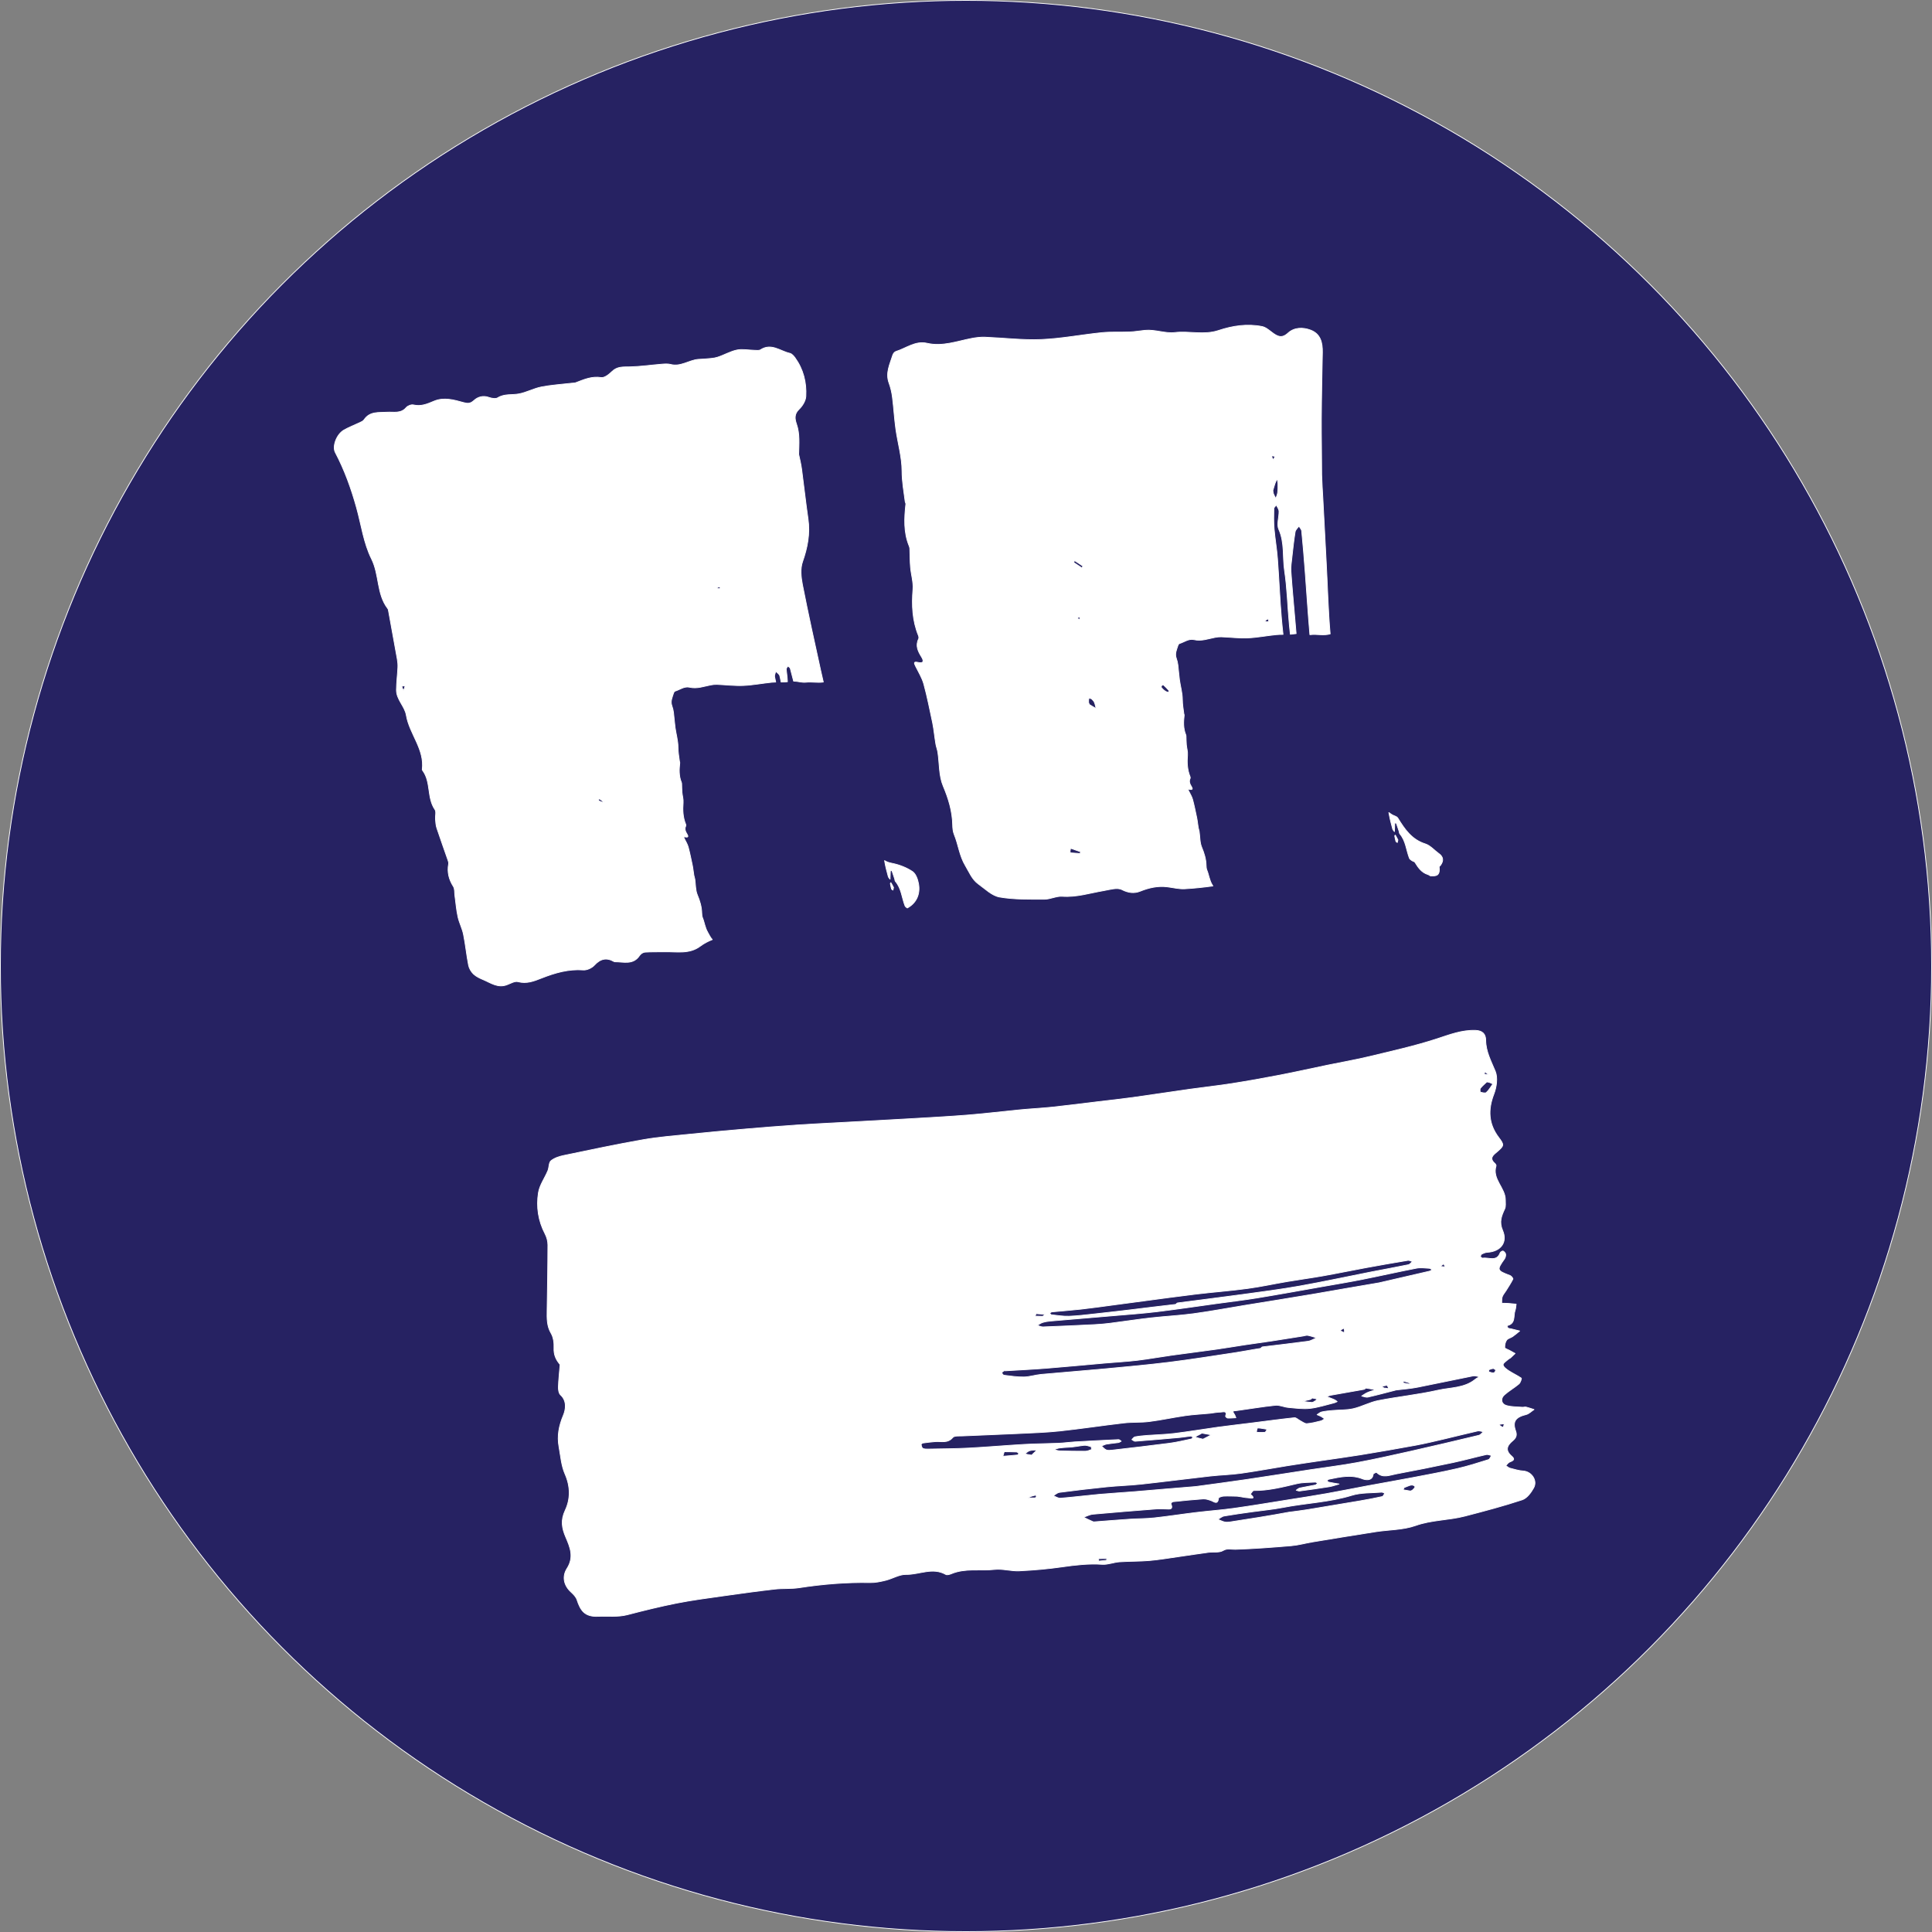
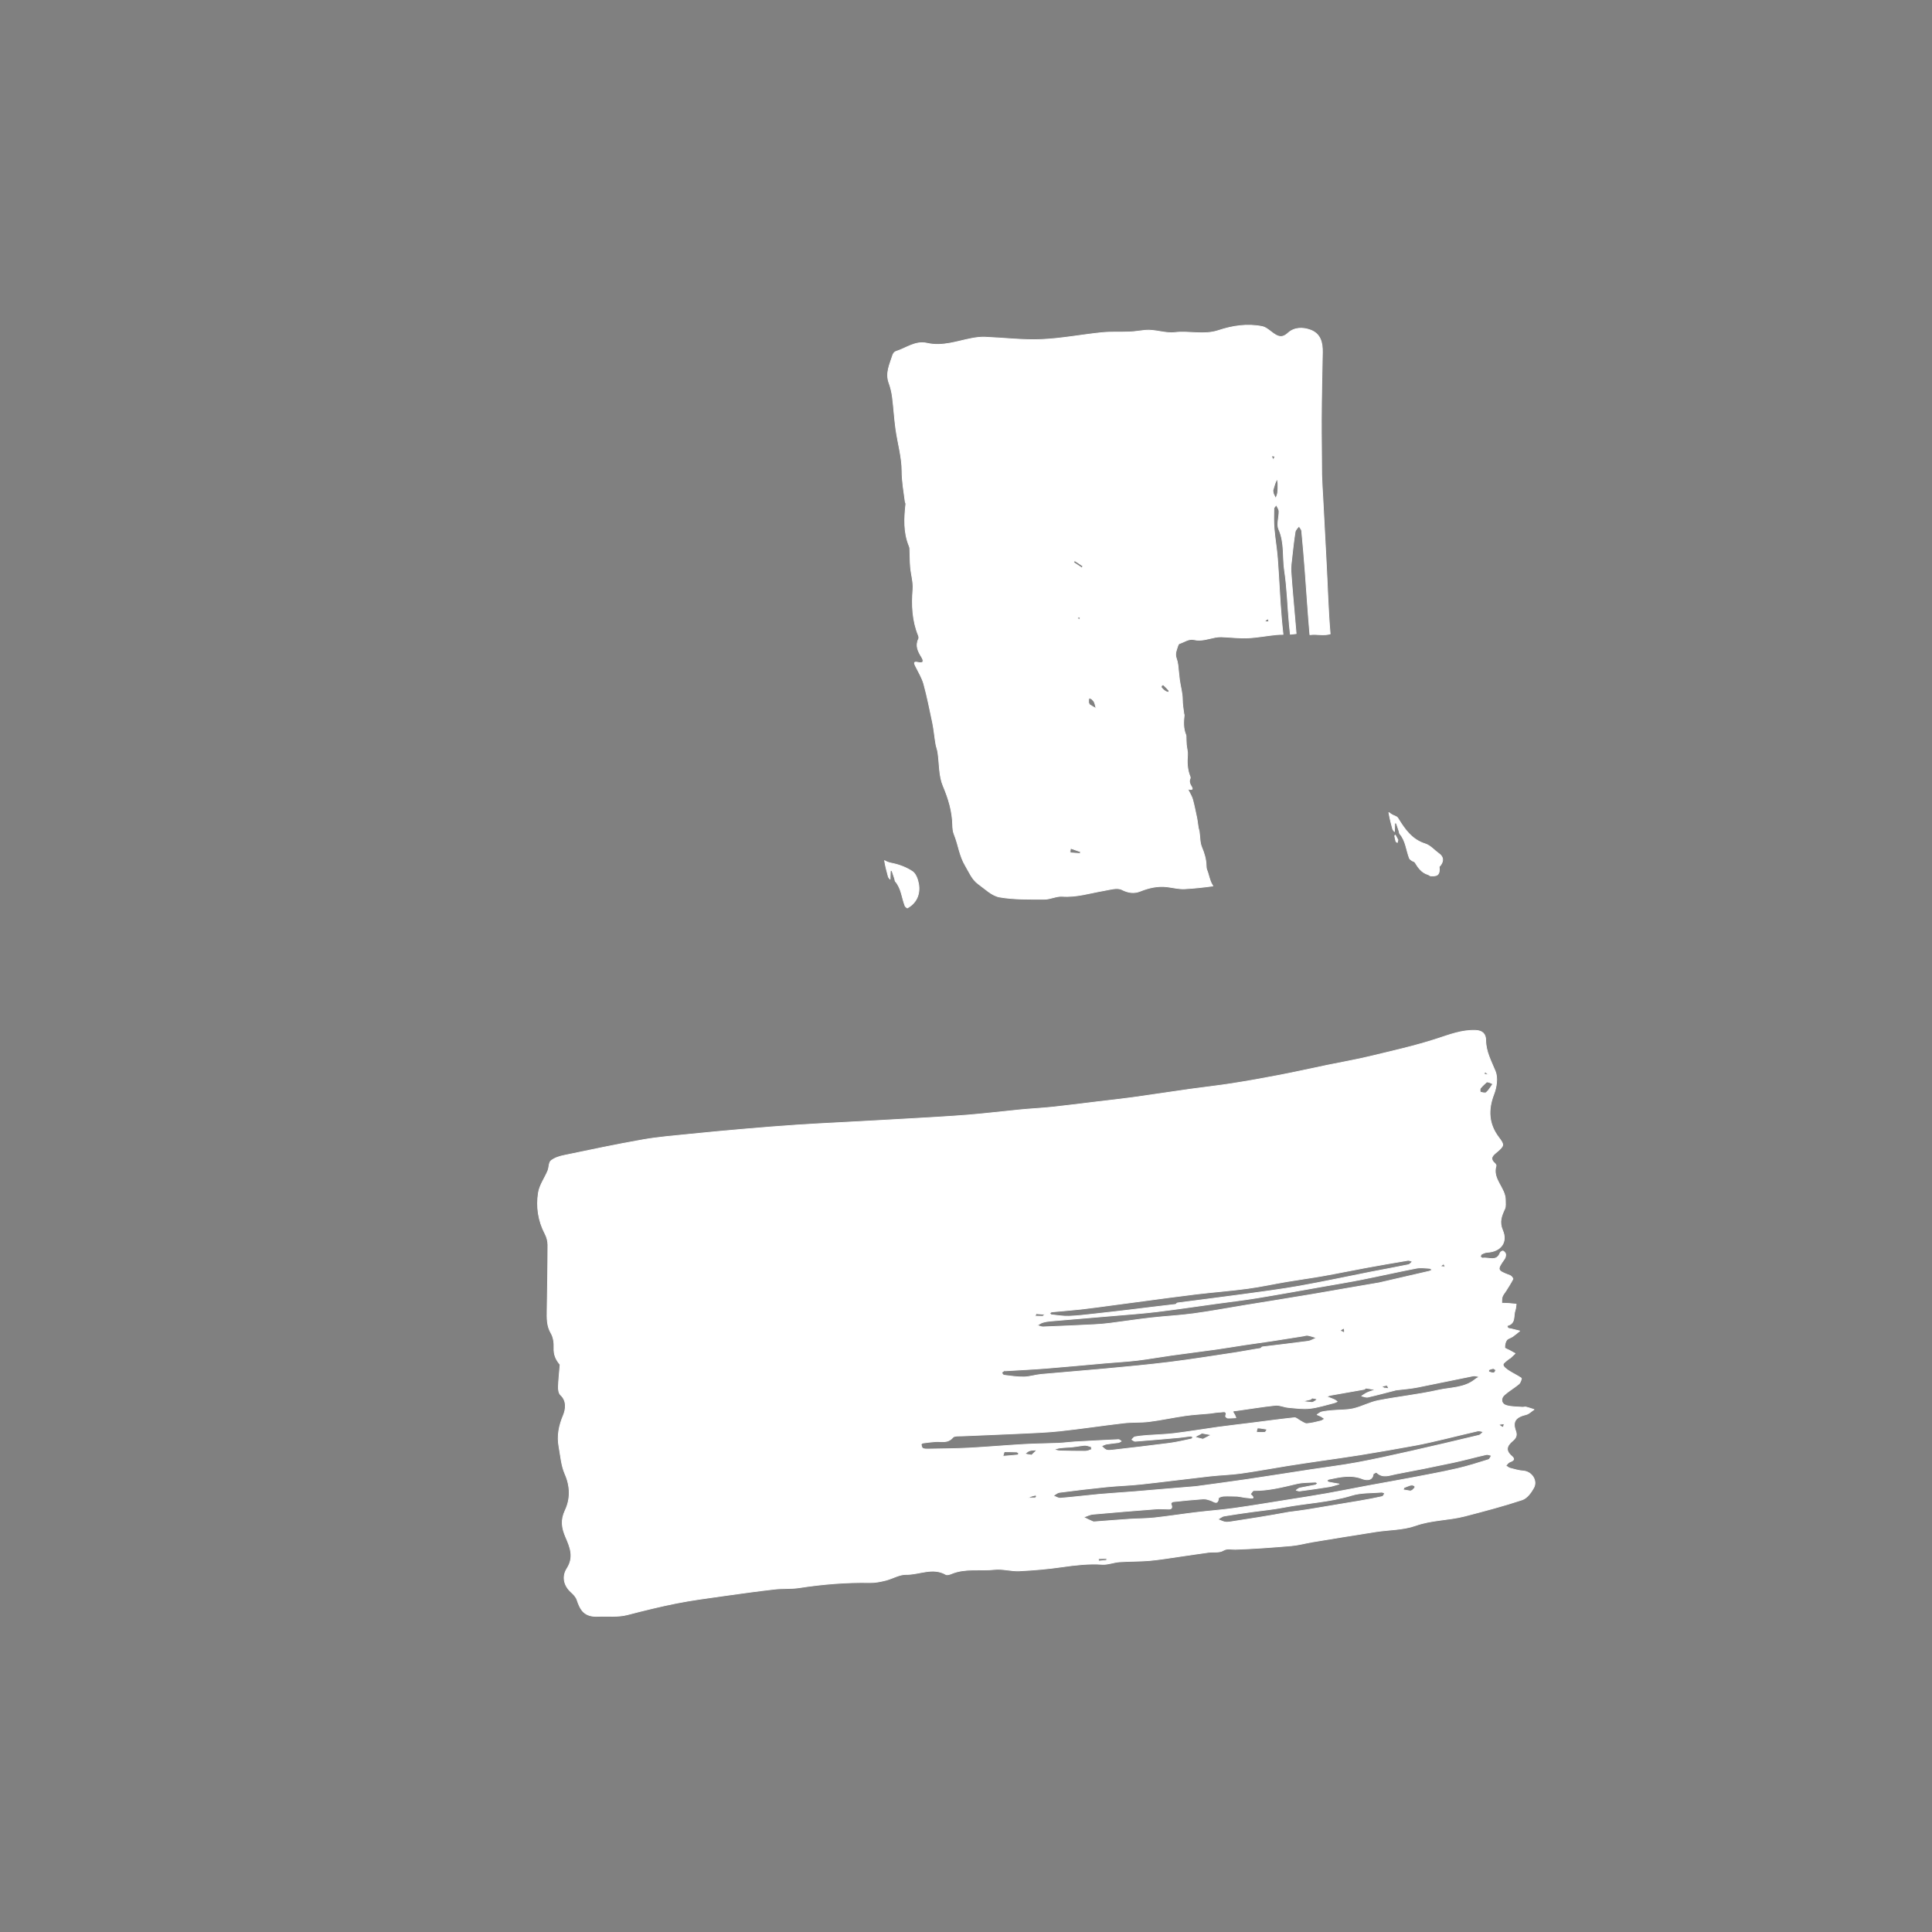
<svg xmlns="http://www.w3.org/2000/svg" id="Layer_2" viewBox="0 0 1256.42 1256.42">
  <rect x="0" y="0" width="1256.42" height="1256.42" fill="#808080" stroke="none" />
  <defs>
    <style>.cls-1{fill:#262262;}.cls-1,.cls-2{stroke:#fff;stroke-linecap:round;stroke-linejoin:round;stroke-width:.5px;}.cls-2{fill:#fff;}</style>
  </defs>
  <g id="Layer_1-2">
-     <circle class="cls-1" cx="628.21" cy="628.21" r="627.96" />
-     <path class="cls-2" d="M364.25,887.4c-2.87-3.34-4.16-6.59-3.97-10.83.14-3.18-.31-6.87-1.88-9.52-2.83-4.78-2.67-9.71-2.6-14.8.2-14.23.49-28.47.51-42.7,0-2.39-.71-5.01-1.82-7.13-4.45-8.49-5.8-17.62-4.33-26.79.79-4.96,4.13-9.48,6.13-14.28.88-2.12.59-5.28,2.05-6.48,2.24-1.85,5.45-2.85,8.4-3.46,17.05-3.55,34.09-7.17,51.24-10.18,10.12-1.78,20.43-2.58,30.67-3.63,12.37-1.27,24.75-2.4,37.14-3.46,10.85-.94,21.71-1.78,32.57-2.52,9.49-.65,19-1.09,28.5-1.61,14.5-.8,29-1.54,43.49-2.39,13.01-.76,26.03-1.44,39.02-2.48,11.41-.91,22.77-2.33,34.17-3.42,7.01-.67,14.05-1.01,21.05-1.75,9.75-1.03,19.48-2.31,29.22-3.48,7.54-.91,15.09-1.7,22.62-2.74,12.46-1.72,24.89-3.65,37.34-5.4,9.06-1.28,18.16-2.24,27.2-3.66,10.49-1.65,20.95-3.52,31.37-5.53,10.36-2,20.66-4.32,31-6.46,9.13-1.89,18.33-3.46,27.39-5.65,14.68-3.55,29.49-6.82,43.82-11.5,8.26-2.7,16.12-5.78,25.01-5.47,4.57.16,6.6,2.42,6.63,6.36.06,7.49,3.5,13.62,6.23,20.27,1.71,4.17.8,10.33-.94,14.82-3.95,10.2-3.47,19.4,3.11,28.11,3.65,4.84,3.67,5.36-.88,9.27-2.41,2.07-5.59,4.14-1.61,7.66.43.38.95,1.18.82,1.59-2.72,8.75,6.15,14.32,6.05,22.31-.02,1.91.32,4.06-.43,5.68-2.1,4.57-3.77,8.45-1.37,14,3.4,7.84-1.34,13.74-9.91,14.23-1.19.07-2.42.54-3.5,1.07-.5.25-.99,1.12-.96,1.68.02.41.98,1.15,1.41,1.08,3.93-.67,9.1,2.63,11.4-3.5.21-.57,1.51-1.3,1.88-1.12.74.37,1.57,1.28,1.66,2.05.11,1-.2,2.27-.79,3.09-5.09,7.16-4.95,7.54,3.67,10.78.83.31,2.03,1.9,1.84,2.29-1.31,2.61-2.94,5.07-4.49,7.57-.82,1.32-1.93,2.52-2.43,3.94-.46,1.28-.27,2.8-.37,4.21,1.46.04,2.92.03,4.38.13,1.68.11,3.35.31,5.02.47-.22,1.36-.23,2.8-.69,4.07-1.25,3.45.51,8.46-4.93,9.84-.07.02-.06,1.41.26,1.62.61.4,1.48.4,2.23.58,1.81.44,3.61.9,5.41,1.34-1.51,1.21-2.97,2.51-4.56,3.61-1.26.87-3.12,1.2-3.92,2.33-.92,1.3-1.29,3.23-1.22,4.86.03.62,1.91,1.17,2.95,1.75,1.26.7,2.52,1.39,3.78,2.08-1.01.97-2,1.95-3.04,2.89-.34.3-.86.4-1.19.71-1.3,1.23-3.57,2.51-3.55,3.75.02,1.3,2.08,2.82,3.54,3.79,2.69,1.77,5.67,3.11,8.31,4.93.25.17-.6,2.91-1.56,3.72-3.01,2.54-6.51,4.5-9.45,7.11-2.73,2.42-2.11,5.95,1.35,6.95,3.28.96,6.89.83,10.35,1.12.79.07,1.65-.29,2.39-.11,1.75.42,3.45,1.05,5.16,1.59-1.7,1.11-3.26,2.78-5.12,3.24-6.87,1.68-9.06,4.51-6.81,10.75,1.11,3.08-.08,4.76-2.01,6.37-3.82,3.2-4.86,6.32-.55,10,2.63,2.25.61,2.97-1.42,3.82-.96.4-1.62,1.52-2.42,2.31.9.57,1.73,1.41,2.72,1.67,2.86.76,5.76,1.64,8.68,1.83,5.29.35,9.34,6.12,6.72,10.92-1.69,3.1-4.41,6.77-7.46,7.78-12.25,4.06-24.77,7.34-37.27,10.6-10.53,2.75-21.55,2.41-32.11,6.15-8.14,2.89-17.36,2.68-26.07,4.04-13.62,2.12-27.22,4.36-40.82,6.6-4.61.76-9.17,2.07-13.8,2.47-12.16,1.04-24.35,1.96-36.54,2.36-2.75.09-5.07-.92-8.02.82-2.48,1.46-6.23.71-9.39,1.13-6.23.83-12.45,1.81-18.67,2.69-6.55.93-13.08,2.06-19.67,2.64-6.52.57-13.09.39-19.62.85-3.73.27-7.47,1.87-11.12,1.63-8.85-.59-17.49.41-26.21,1.66-9.19,1.32-18.49,2.14-27.77,2.58-5.35.25-10.84-1.51-16.1-.92-9.32,1.04-18.94-1.01-27.99,2.75-1.13.47-2.8,1-3.66.52-8.63-4.92-17.28.14-25.89-.02-4.37-.08-8.73,2.69-13.19,3.8-3.34.83-6.83,1.57-10.24,1.5-15.48-.3-30.8.98-46.09,3.33-5.24.81-10.68.31-15.97.92-11.28,1.29-22.53,2.84-33.77,4.44-9.94,1.41-19.92,2.7-29.77,4.64-10.76,2.13-21.44,4.76-32.05,7.53-6.42,1.67-12.79.8-19.15,1.08-8.94.4-11.51-4.01-13.74-10.74-.61-1.85-2.22-3.54-3.73-4.9-5-4.52-6.02-10.37-2.74-15.5,4.72-7.4,1.98-13.83-.81-20.32-2.56-5.93-3.42-11.02-.4-17.42,3.53-7.46,3.48-15.55-.12-23.72-2.39-5.42-2.82-11.73-3.91-17.68-1.3-7.09-.03-13.59,2.83-20.41,1.47-3.5,2.61-9.28-1.83-13.33-1.14-1.04-1.45-3.49-1.39-5.26.15-4.66.71-9.31,1.11-14.46M907.94,903.93c-6.12,1.57-12.22,3.23-18.38,4.63-1.23.28-2.68-.43-4.02-.69,1.2-.74,2.33-1.62,3.61-2.19,1.74-.77,3.59-1.29,5.39-1.91-2.07-.37-4.13-.79-6.2-1.07-.33-.04-.72.72-1.14.79-7.22,1.3-14.46,2.54-21.69,3.83-.96.17-1.89.59-2.83.9.91.36,1.82.71,2.72,1.07.85.34,1.73.64,2.54,1.05.59.3,1.1.75,1.64,1.13-.64.28-1.26.66-1.92.82-5.25,1.28-10.46,3.03-15.8,3.61-4.64.51-9.44-.19-14.15-.62-2.79-.25-5.61-1.68-8.3-1.4-8.44.87-16.82,2.33-25.23,3.46-1.57.21-3.32-.16-1.56,2.25.51.7.74,1.59,1.1,2.4-1.77.09-3.55.28-5.32.21-.51-.02-1.48-.98-1.4-1.21,1.4-3.95-1.79-2.68-3.27-2.68-2.35,0-4.69.57-7.05.8-5.24.51-10.52.73-15.72,1.48-7.89,1.13-15.7,2.86-23.6,3.86-5.44.69-11.01.28-16.46.91-13.95,1.61-27.85,3.75-41.81,5.24-9.01.96-18.1,1.23-27.17,1.67-11.98.58-23.96.98-35.94,1.53-2.19.1-5.32-.23-6.38,1.02-3.35,3.96-7.48,2.38-11.39,2.69-2.69.21-5.37.53-8.04.91-.44.06-1.2.75-1.14,1.01.17.88.43,2.09,1.06,2.45.89.51,2.16.51,3.26.49,8.86-.17,17.73-.19,26.58-.65,12.02-.63,24.02-1.7,36.04-2.39,7.47-.43,14.96-.43,22.43-.75,3.5-.15,6.99-.67,10.5-.88,9.5-.55,19.01-1.05,28.52-1.48.55-.03,1.14.66,1.71,1.02-.62.3-1.2.79-1.85.88-2.5.37-5.04.53-7.53.96-1.18.2-2.29.83-3.44,1.27,1.02.89,1.92,2.1,3.11,2.57,1.15.45,2.63.28,3.93.13,12.41-1.44,24.83-2.85,37.22-4.47,4.77-.63,9.48-1.78,14.19-2.77.43-.09.73-.76,1.09-1.15-.5-.26-1.02-.79-1.48-.75-2.35.22-4.68.68-7.03.89-9.7.87-19.41,1.72-29.12,2.47-.68.05-1.42-.71-2.13-1.09.67-.61,1.27-1.62,2.03-1.76,2.65-.48,5.34-.73,8.03-.94,5.92-.45,11.89-.56,17.77-1.29,9.35-1.15,18.65-2.74,27.99-4.03,7.2-.99,14.43-1.79,21.64-2.7,9.4-1.18,18.79-2.47,28.21-3.47,1.18-.12,2.5,1.3,3.79,1.95,1.43.71,2.93,1.99,4.33,1.9,3.07-.2,6.11-1.05,9.13-1.77.86-.21,1.61-.91,2.41-1.38-.75-.52-1.47-1.1-2.26-1.54-.84-.46-1.75-.78-2.63-1.16,1-.61,1.93-1.53,3.01-1.77,2.3-.51,4.68-.73,7.04-.94,4.52-.4,9.18-.17,13.55-1.18,5.49-1.27,10.62-4.17,16.13-5.25,12.89-2.53,26.04-3.85,38.84-6.74,8.18-1.84,17.22-1.29,24.3-7.1.82-.67,1.85-1.1,2.78-1.64-1.38-.23-2.84-.87-4.12-.61-12.03,2.37-24.02,4.97-36.06,7.34-4.32.85-8.73,1.24-14.09,1.83M804.65,973.02c-2.98-.04-5.96-.21-8.93-.06-1.16.06-3.2.73-3.27,1.31-.55,4.67-2.89,2.25-4.98,1.53-1.61-.55-3.37-1.14-5.02-1.03-6.57.44-13.13,1.12-19.68,1.81-.5.05-1.41,1.07-1.31,1.3,1.9,4.48-1.48,3.35-3.61,3.42-1.82.06-3.65-.18-5.46-.04-13.87,1.09-27.73,2.17-41.58,3.44-2.11.19-4.13,1.31-6.2,2,2.02.96,4.01,1.98,6.07,2.86.56.24,1.31.1,1.97.06,7.35-.55,14.69-1.17,22.04-1.65,5.32-.35,10.68-.27,15.97-.85,9.09-.99,18.13-2.42,27.2-3.51,8.19-.99,16.44-1.57,24.6-2.71,11.64-1.63,23.23-3.58,34.84-5.43,8.5-1.35,17.02-2.65,25.5-4.16,8.89-1.57,17.74-3.39,26.61-5.04,9.81-1.82,19.65-3.51,29.45-5.38,9.62-1.83,19.25-3.61,28.79-5.81,6.88-1.58,13.63-3.74,20.37-5.85.84-.26,1.3-1.76,1.93-2.69-1.13-.23-2.34-.85-3.37-.61-7.22,1.64-14.37,3.63-21.61,5.17-12.31,2.62-24.65,5.11-37.02,7.41-4.21.78-8.74,3-12.73-.99-.18-.19-2.18.73-2.23,1.23-.49,4.99-5.94,3.35-6.74,3.03-7.5-3.03-14.73-1.33-22.04.19-.48.1-.88.61-1.31.94.42.34.8.89,1.27.99,2.2.46,4.43.81,6.65,1.19-2.15.6-4.26,1.4-6.45,1.75-6.36,1.03-12.75,1.9-19.14,2.76-.72.1-1.51-.31-2.27-.48.78-.49,1.5-1.24,2.35-1.43,3.35-.73,6.75-1.23,10.1-1.94.56-.12,1-.81,1.5-1.24-.53-.24-1.07-.7-1.58-.67-3.99.25-8.09.1-11.94,1.01-9.25,2.18-18.42,4.55-28.03,4.46-.74,0-1.49,1.55-2.23,2.37,4.26,3.69-.29,2.4-1.47,2.35-2.02-.08-4.02-.64-7.02-1.01M777.92,966.69c10.92-1.5,21.86-2.92,32.77-4.53,13.82-2.04,27.61-4.24,41.42-6.35,10.09-1.54,20.24-2.76,30.28-4.62,11.74-2.18,23.41-4.79,35.06-7.41,14.79-3.33,29.54-6.81,44.28-10.35,1.11-.27,1.98-1.52,2.96-2.32-1.24-.2-2.56-.79-3.69-.54-7.08,1.59-14.11,3.41-21.18,5.06-6.34,1.48-12.67,3.02-19.06,4.21-11.99,2.22-24,4.28-36.04,6.25-8.69,1.42-17.42,2.57-26.13,3.86-7.15,1.06-14.3,2.1-21.43,3.24-10.05,1.61-20.05,3.5-30.12,4.91-6.64.93-13.38,1.06-20.05,1.81-14.94,1.68-29.85,3.63-44.8,5.26-7.49.82-15.04,1-22.54,1.76-10.24,1.03-20.47,2.26-30.68,3.59-1.42.18-2.69,1.45-4.03,2.21,1.56.56,3.17,1.72,4.68,1.6,8.39-.67,16.75-1.74,25.14-2.51,7.5-.68,15.03-1.09,22.54-1.71,13.21-1.1,26.42-2.27,40.62-3.4M896.99,834.23c1.36-.31,2.72-.62,4.07-.94,9.5-2.19,19-4.36,28.5-6.58.64-.15,1.22-.61,1.82-.92-.58-.35-1.15-.96-1.75-.99-2.81-.14-5.72-.6-8.42-.08-11.89,2.29-23.7,4.98-35.58,7.34-8.42,1.67-16.9,3.07-25.35,4.56-14.16,2.49-28.3,5.08-42.48,7.4-8.7,1.43-17.47,2.45-26.21,3.65-13.11,1.8-26.2,3.77-39.34,5.36-9.5,1.14-19.06,1.81-28.6,2.63-13.54,1.17-27.08,2.26-40.62,3.44-1.7.15-3.43.44-5.05.95-1.22.38-2.29,1.23-3.42,1.87,1.24.36,2.5,1.06,3.73,1.01,11.16-.41,22.32-.93,33.47-1.49,3.35-.17,6.7-.45,10.02-.87,8.92-1.13,17.8-2.51,26.73-3.52,9.18-1.04,18.44-1.47,27.6-2.71,11.17-1.51,22.26-3.6,33.38-5.42,14.99-2.45,30.01-4.81,44.99-7.35,13.86-2.35,27.68-4.89,42.51-7.33M764.67,848.28c.36-.33.7-.89,1.1-.94,13.93-1.83,27.87-3.54,41.79-5.44,12.46-1.7,24.94-3.3,37.32-5.49,15.61-2.77,31.12-6.13,46.68-9.2,8.1-1.59,16.23-3.04,24.31-4.71,1-.21,1.8-1.37,2.69-2.1-.99-.27-2.05-.91-2.97-.76-9.24,1.53-18.47,3.14-27.69,4.84-9.19,1.69-18.33,3.6-27.53,5.23-7.72,1.37-15.49,2.39-23.22,3.7-8.62,1.45-17.17,3.35-25.83,4.51-11.01,1.48-22.11,2.31-33.15,3.62-11.43,1.36-22.84,2.96-34.26,4.46-6.72.89-13.44,1.81-20.16,2.69-6.88.91-13.76,1.9-20.65,2.67-6.34.71-12.71,1.16-19.06,1.78-.49.05-.94.54-1.42.83.38.38.74,1.04,1.16,1.08,3.8.4,7.62,1.06,11.41.93,5.56-.19,11.11-.9,16.65-1.5,8.03-.87,16.06-1.79,24.08-2.76,9.25-1.12,18.5-2.3,28.74-3.45M819.9,876.87c.36-.33.7-.89,1.1-.94,9.89-1.23,19.8-2.32,29.67-3.67,1.9-.26,3.67-1.47,5.5-2.25-1.87-.55-3.72-1.25-5.62-1.59-1.03-.18-2.17.25-3.25.43-6.66,1.05-13.31,2.14-19.97,3.15-6.06.92-12.15,1.72-18.21,2.63-6.05.91-12.07,1.96-18.13,2.81-9.68,1.36-19.38,2.55-29.07,3.9-7.46,1.04-14.89,2.4-22.37,3.3-6.82.81-13.7,1.16-20.55,1.76-12.88,1.13-25.74,2.37-38.63,3.4-8.82.7-17.67,1.11-26.51,1.65-.33.02-.75-.14-.98.02-.54.36-1.46,1.03-1.37,1.27.23.65.85,1.56,1.41,1.62,4.31.51,8.65,1.22,12.97,1.13,3.72-.07,7.39-1.33,11.13-1.68,13.36-1.24,26.75-2.23,40.11-3.48,14.41-1.35,28.83-2.63,43.18-4.41,14.5-1.8,28.94-4.12,43.39-6.3,5.09-.77,10.13-1.82,16.19-2.73M838.29,983.42c3.9-.53,7.82-.97,11.71-1.6,11.42-1.86,22.84-3.77,34.25-5.72,4.91-.84,9.81-1.76,14.67-2.84.67-.15,1.1-1.41,1.63-2.16-.68-.25-1.39-.76-2.05-.7-6.5.56-13.32.16-19.43,2.05-14.63,4.52-29.86,4.97-44.71,7.88-6.48,1.27-13.09,1.85-19.64,2.77-6.22.88-12.46,1.71-18.65,2.79-1.43.25-2.71,1.44-4.05,2.2,1.39.57,2.74,1.29,4.18,1.65,1.09.27,2.33.25,3.46.07,12.71-1.94,25.41-3.93,38.62-6.39M694.32,941.18c-1.78.14-3.58.18-5.34.46-1.23.19-2.42.7-3.63,1.07,1.3.3,2.6.81,3.91.85,5.51.17,11.03.26,16.54.22,1.34-.01,2.7-.59,3.98-1.1.15-.06,0-1.79-.27-1.88-1.48-.47-3.09-1.05-4.58-.88-3.4.37-6.75,1.15-10.62,1.27M966.87,703.57c-1.41,1.37-2.95,2.63-4.15,4.16-.43.55-.2,2.48.04,2.54,1.27.32,3.15.82,3.86.19,1.69-1.52,2.84-3.64,4.21-5.52-1.15-.62-2.3-1.24-3.95-1.37M653.06,944.08c-.29.99-.58,1.98-.87,2.97,3.24-.27,6.48-.51,9.72-.85.23-.02.65-1.02.53-1.16-.35-.39-.93-.79-1.43-.81-2.31-.11-4.63-.1-7.94-.15M782.32,935.95c1.83-.95,3.67-1.89,5.5-2.84-2.05-.38-4.09-.78-6.15-1.12-.23-.04-.52.31-.79.45-1.3.68-2.61,1.36-3.91,2.04,1.45.48,2.9.97,5.34,1.47M670.91,946.32c1.17-1.13,2.35-2.26,3.52-3.39-1.6.13-3.27.03-4.79.47-1.17.34-2.14,1.36-3.2,2.08,1.16.28,2.31.56,4.46.85M918.46,969.14c.95-1.03,3.07-2.4.5-3.26-1.54-.52-3.75.78-5.6,1.43-.42.15-.58,1.01-.86,1.55,1.49.25,2.98.51,4.48.75.32.05.65.02,1.48-.47M817.15,931.47c1.82.03,3.65.21,5.44-.02.56-.07.97-1.28,1.44-1.97-2.02-.32-4.03-.79-6.06-.85-.41-.01-.87,1.52-.82,2.85M853.23,909.12c-.36.33-.66.84-1.08.95-1.79.47-3.6.82-5.41,1.21,2.13.27,4.26.64,6.4.77.66.04,1.39-.53,2.04-.92.55-.33,1.02-.8,1.52-1.21-.82-.26-1.65-.52-3.47-.79M678.13,856.02l1.51-1.2c-1.9-.2-3.8-.46-5.71-.52-.25,0-.53,1.05-.8,1.62,1.33.03,2.67.06,5,.1M719.64,1013.56c-1.68,0-3.37-.02-5.04.08-.09,0-.11,1.05-.17,1.61,1.67-.17,3.34-.31,4.99-.53.26-.03.47-.43.22-1.16M972.7,890.92c-.52-.34-1.05-.98-1.55-.95-.98.05-1.98.4-2.89.81-.19.08-.17,1.31-.03,1.36.99.35,2.06.75,3.07.67.66-.05,1.26-.89,1.39-1.89M668.53,974.1c1.45.02,2.9.08,4.35.03.38-.01.97-.31,1.06-.61.11-.35-.29-1.22-.33-1.21-1.87.38-3.72.84-5.08,1.78M917.44,899.59c-1.51-.49-3.02-.99-4.54-1.42-.02,0-.28.79-.42,1.21,1.17.23,2.33.47,3.5.68.31.06.64.02,1.47-.47M902.02,900.86c-1.16.23-2.32.45-3.49.68.65.43,1.42,1.31,1.93,1.19.98-.24,3.86,1.58,1.56-1.87M873.73,863.71c-.77.55-1.54,1.1-2.32,1.65.94.45,1.87.89,2.81,1.34.17-.99.33-1.98-.49-2.99M977.64,928.24c.21-.79.42-1.59.62-2.38-1.19.16-2.39.33-3.58.49.82.79,1.63,1.59,2.95,1.89M939.86,823.9c-.32-.67-.64-1.33-.96-2-.77.55-1.55,1.1-2.32,1.65.76.11,1.52.22,3.28.35M967.93,698.62c-.7-.51-1.4-1.01-2.1-1.52-.29.44-.58.88-.88,1.32.82.23,1.65.46,2.98.2Z" />
+     <path class="cls-2" d="M364.25,887.4c-2.87-3.34-4.16-6.59-3.97-10.83.14-3.18-.31-6.87-1.88-9.52-2.83-4.78-2.67-9.71-2.6-14.8.2-14.23.49-28.47.51-42.7,0-2.39-.71-5.01-1.82-7.13-4.45-8.49-5.8-17.62-4.33-26.79.79-4.96,4.13-9.48,6.13-14.28.88-2.12.59-5.28,2.05-6.48,2.24-1.85,5.45-2.85,8.4-3.46,17.05-3.55,34.09-7.17,51.24-10.18,10.12-1.78,20.43-2.58,30.67-3.63,12.37-1.27,24.75-2.4,37.14-3.46,10.85-.94,21.71-1.78,32.57-2.52,9.49-.65,19-1.09,28.5-1.61,14.5-.8,29-1.54,43.49-2.39,13.01-.76,26.03-1.44,39.02-2.48,11.41-.91,22.77-2.33,34.17-3.42,7.01-.67,14.05-1.01,21.05-1.75,9.75-1.03,19.48-2.31,29.22-3.48,7.54-.91,15.09-1.7,22.62-2.74,12.46-1.72,24.89-3.65,37.34-5.4,9.06-1.28,18.16-2.24,27.2-3.66,10.49-1.65,20.95-3.52,31.37-5.53,10.36-2,20.66-4.32,31-6.46,9.13-1.89,18.33-3.46,27.39-5.65,14.68-3.55,29.49-6.82,43.82-11.5,8.26-2.7,16.12-5.78,25.01-5.47,4.57.16,6.6,2.42,6.63,6.36.06,7.49,3.5,13.62,6.23,20.27,1.71,4.17.8,10.33-.94,14.82-3.95,10.2-3.47,19.4,3.11,28.11,3.65,4.84,3.67,5.36-.88,9.27-2.41,2.07-5.59,4.14-1.61,7.66.43.38.95,1.18.82,1.59-2.72,8.75,6.15,14.32,6.05,22.31-.02,1.91.32,4.06-.43,5.68-2.1,4.57-3.77,8.45-1.37,14,3.4,7.84-1.34,13.74-9.91,14.23-1.19.07-2.42.54-3.5,1.07-.5.25-.99,1.12-.96,1.68.02.41.98,1.15,1.41,1.08,3.93-.67,9.1,2.63,11.4-3.5.21-.57,1.51-1.3,1.88-1.12.74.37,1.57,1.28,1.66,2.05.11,1-.2,2.27-.79,3.09-5.09,7.16-4.95,7.54,3.67,10.78.83.31,2.03,1.9,1.84,2.29-1.31,2.61-2.94,5.07-4.49,7.57-.82,1.32-1.93,2.52-2.43,3.94-.46,1.28-.27,2.8-.37,4.21,1.46.04,2.92.03,4.38.13,1.68.11,3.35.31,5.02.47-.22,1.36-.23,2.8-.69,4.07-1.25,3.45.51,8.46-4.93,9.84-.07.02-.06,1.41.26,1.62.61.4,1.48.4,2.23.58,1.81.44,3.61.9,5.41,1.34-1.51,1.21-2.97,2.51-4.56,3.61-1.26.87-3.12,1.2-3.92,2.33-.92,1.3-1.29,3.23-1.22,4.86.03.62,1.91,1.17,2.95,1.75,1.26.7,2.52,1.39,3.78,2.08-1.01.97-2,1.95-3.04,2.89-.34.3-.86.4-1.19.71-1.3,1.23-3.57,2.51-3.55,3.75.02,1.3,2.08,2.82,3.54,3.79,2.69,1.77,5.67,3.11,8.31,4.93.25.17-.6,2.91-1.56,3.72-3.01,2.54-6.51,4.5-9.45,7.11-2.73,2.42-2.11,5.95,1.35,6.95,3.28.96,6.89.83,10.35,1.12.79.07,1.65-.29,2.39-.11,1.75.42,3.45,1.05,5.16,1.59-1.7,1.11-3.26,2.78-5.12,3.24-6.87,1.68-9.06,4.51-6.81,10.75,1.11,3.08-.08,4.76-2.01,6.37-3.82,3.2-4.86,6.32-.55,10,2.63,2.25.61,2.97-1.42,3.82-.96.4-1.62,1.52-2.42,2.31.9.57,1.73,1.41,2.72,1.67,2.86.76,5.76,1.64,8.68,1.83,5.29.35,9.34,6.12,6.72,10.92-1.69,3.1-4.41,6.77-7.46,7.78-12.25,4.06-24.77,7.34-37.27,10.6-10.53,2.75-21.55,2.41-32.11,6.15-8.14,2.89-17.36,2.68-26.07,4.04-13.62,2.12-27.22,4.36-40.82,6.6-4.61.76-9.17,2.07-13.8,2.47-12.16,1.04-24.35,1.96-36.54,2.36-2.75.09-5.07-.92-8.02.82-2.48,1.46-6.23.71-9.39,1.13-6.23.83-12.45,1.81-18.67,2.69-6.55.93-13.08,2.06-19.67,2.64-6.52.57-13.09.39-19.62.85-3.73.27-7.47,1.87-11.12,1.63-8.85-.59-17.49.41-26.21,1.66-9.19,1.32-18.49,2.14-27.77,2.58-5.35.25-10.84-1.51-16.1-.92-9.32,1.04-18.94-1.01-27.99,2.75-1.13.47-2.8,1-3.66.52-8.63-4.92-17.28.14-25.89-.02-4.37-.08-8.73,2.69-13.19,3.8-3.34.83-6.83,1.57-10.24,1.5-15.48-.3-30.8.98-46.09,3.33-5.24.81-10.68.31-15.97.92-11.28,1.29-22.53,2.84-33.77,4.44-9.94,1.41-19.92,2.7-29.77,4.64-10.76,2.13-21.44,4.76-32.05,7.53-6.42,1.67-12.79.8-19.15,1.08-8.94.4-11.51-4.01-13.74-10.74-.61-1.85-2.22-3.54-3.73-4.9-5-4.52-6.02-10.37-2.74-15.5,4.72-7.4,1.98-13.83-.81-20.32-2.56-5.93-3.42-11.02-.4-17.42,3.53-7.46,3.48-15.55-.12-23.72-2.39-5.42-2.82-11.73-3.91-17.68-1.3-7.09-.03-13.59,2.83-20.41,1.47-3.5,2.61-9.28-1.83-13.33-1.14-1.04-1.45-3.49-1.39-5.26.15-4.66.71-9.31,1.11-14.46M907.94,903.93c-6.12,1.57-12.22,3.23-18.38,4.63-1.23.28-2.68-.43-4.02-.69,1.2-.74,2.33-1.62,3.61-2.19,1.74-.77,3.59-1.29,5.39-1.91-2.07-.37-4.13-.79-6.2-1.07-.33-.04-.72.72-1.14.79-7.22,1.3-14.46,2.54-21.69,3.83-.96.17-1.89.59-2.83.9.91.36,1.82.71,2.72,1.07.85.34,1.73.64,2.54,1.05.59.3,1.1.75,1.64,1.13-.64.28-1.26.66-1.92.82-5.25,1.28-10.46,3.03-15.8,3.61-4.64.51-9.44-.19-14.15-.62-2.79-.25-5.61-1.68-8.3-1.4-8.44.87-16.82,2.33-25.23,3.46-1.57.21-3.32-.16-1.56,2.25.51.7.74,1.59,1.1,2.4-1.77.09-3.55.28-5.32.21-.51-.02-1.48-.98-1.4-1.21,1.4-3.95-1.79-2.68-3.27-2.68-2.35,0-4.69.57-7.05.8-5.24.51-10.52.73-15.72,1.48-7.89,1.13-15.7,2.86-23.6,3.86-5.44.69-11.01.28-16.46.91-13.95,1.61-27.85,3.75-41.81,5.24-9.01.96-18.1,1.23-27.17,1.67-11.98.58-23.96.98-35.94,1.53-2.19.1-5.32-.23-6.38,1.02-3.35,3.96-7.48,2.38-11.39,2.69-2.69.21-5.37.53-8.04.91-.44.06-1.2.75-1.14,1.01.17.88.43,2.09,1.06,2.45.89.51,2.16.51,3.26.49,8.86-.17,17.73-.19,26.58-.65,12.02-.63,24.02-1.7,36.04-2.39,7.47-.43,14.96-.43,22.43-.75,3.5-.15,6.99-.67,10.5-.88,9.5-.55,19.01-1.05,28.52-1.48.55-.03,1.14.66,1.71,1.02-.62.3-1.2.79-1.85.88-2.5.37-5.04.53-7.53.96-1.18.2-2.29.83-3.44,1.27,1.02.89,1.92,2.1,3.11,2.57,1.15.45,2.63.28,3.93.13,12.41-1.44,24.83-2.85,37.22-4.47,4.77-.63,9.48-1.78,14.19-2.77.43-.09.73-.76,1.09-1.15-.5-.26-1.02-.79-1.48-.75-2.35.22-4.68.68-7.03.89-9.7.87-19.41,1.72-29.12,2.47-.68.05-1.42-.71-2.13-1.09.67-.61,1.27-1.62,2.03-1.76,2.65-.48,5.34-.73,8.03-.94,5.92-.45,11.89-.56,17.77-1.29,9.35-1.15,18.65-2.74,27.99-4.03,7.2-.99,14.43-1.79,21.64-2.7,9.4-1.18,18.79-2.47,28.21-3.47,1.18-.12,2.5,1.3,3.79,1.95,1.43.71,2.93,1.99,4.33,1.9,3.07-.2,6.11-1.05,9.13-1.77.86-.21,1.61-.91,2.41-1.38-.75-.52-1.47-1.1-2.26-1.54-.84-.46-1.75-.78-2.63-1.16,1-.61,1.93-1.53,3.01-1.77,2.3-.51,4.68-.73,7.04-.94,4.52-.4,9.18-.17,13.55-1.18,5.49-1.27,10.62-4.17,16.13-5.25,12.89-2.53,26.04-3.85,38.84-6.74,8.18-1.84,17.22-1.29,24.3-7.1.82-.67,1.85-1.1,2.78-1.64-1.38-.23-2.84-.87-4.12-.61-12.03,2.37-24.02,4.97-36.06,7.34-4.32.85-8.73,1.24-14.09,1.83M804.65,973.02c-2.98-.04-5.96-.21-8.93-.06-1.16.06-3.2.73-3.27,1.31-.55,4.67-2.89,2.25-4.98,1.53-1.61-.55-3.37-1.14-5.02-1.03-6.57.44-13.13,1.12-19.68,1.81-.5.05-1.41,1.07-1.31,1.3,1.9,4.48-1.48,3.35-3.61,3.42-1.82.06-3.65-.18-5.46-.04-13.87,1.09-27.73,2.17-41.58,3.44-2.11.19-4.13,1.31-6.2,2,2.02.96,4.01,1.98,6.07,2.86.56.24,1.31.1,1.97.06,7.35-.55,14.69-1.17,22.04-1.65,5.32-.35,10.68-.27,15.97-.85,9.09-.99,18.13-2.42,27.2-3.51,8.19-.99,16.44-1.57,24.6-2.71,11.64-1.63,23.23-3.58,34.84-5.43,8.5-1.35,17.02-2.65,25.5-4.16,8.89-1.57,17.74-3.39,26.61-5.04,9.81-1.82,19.65-3.51,29.45-5.38,9.62-1.83,19.25-3.61,28.79-5.81,6.88-1.58,13.63-3.74,20.37-5.85.84-.26,1.3-1.76,1.93-2.69-1.13-.23-2.34-.85-3.37-.61-7.22,1.64-14.37,3.63-21.61,5.17-12.31,2.62-24.65,5.11-37.02,7.41-4.21.78-8.74,3-12.73-.99-.18-.19-2.18.73-2.23,1.23-.49,4.99-5.94,3.35-6.74,3.03-7.5-3.03-14.73-1.33-22.04.19-.48.1-.88.61-1.31.94.42.34.8.89,1.27.99,2.2.46,4.43.81,6.65,1.19-2.15.6-4.26,1.4-6.45,1.75-6.36,1.03-12.75,1.9-19.14,2.76-.72.1-1.51-.31-2.27-.48.78-.49,1.5-1.24,2.35-1.43,3.35-.73,6.75-1.23,10.1-1.94.56-.12,1-.81,1.5-1.24-.53-.24-1.07-.7-1.58-.67-3.99.25-8.09.1-11.94,1.01-9.25,2.18-18.42,4.55-28.03,4.46-.74,0-1.49,1.55-2.23,2.37,4.26,3.69-.29,2.4-1.47,2.35-2.02-.08-4.02-.64-7.02-1.01M777.92,966.69c10.92-1.5,21.86-2.92,32.77-4.53,13.82-2.04,27.61-4.24,41.42-6.35,10.09-1.54,20.24-2.76,30.28-4.62,11.74-2.18,23.41-4.79,35.06-7.41,14.79-3.33,29.54-6.81,44.28-10.35,1.11-.27,1.98-1.52,2.96-2.32-1.24-.2-2.56-.79-3.69-.54-7.08,1.59-14.11,3.41-21.18,5.06-6.34,1.48-12.67,3.02-19.06,4.21-11.99,2.22-24,4.28-36.04,6.25-8.69,1.42-17.42,2.57-26.13,3.86-7.15,1.06-14.3,2.1-21.43,3.24-10.05,1.61-20.05,3.5-30.12,4.91-6.64.93-13.38,1.06-20.05,1.81-14.94,1.68-29.85,3.63-44.8,5.26-7.49.82-15.04,1-22.54,1.76-10.24,1.03-20.47,2.26-30.68,3.59-1.42.18-2.69,1.45-4.03,2.21,1.56.56,3.17,1.72,4.68,1.6,8.39-.67,16.75-1.74,25.14-2.51,7.5-.68,15.03-1.09,22.54-1.71,13.21-1.1,26.42-2.27,40.62-3.4M896.99,834.23c1.36-.31,2.72-.62,4.07-.94,9.5-2.19,19-4.36,28.5-6.58.64-.15,1.22-.61,1.82-.92-.58-.35-1.15-.96-1.75-.99-2.81-.14-5.72-.6-8.42-.08-11.89,2.29-23.7,4.98-35.58,7.34-8.42,1.67-16.9,3.07-25.35,4.56-14.16,2.49-28.3,5.08-42.48,7.4-8.7,1.43-17.47,2.45-26.21,3.65-13.11,1.8-26.2,3.77-39.34,5.36-9.5,1.14-19.06,1.81-28.6,2.63-13.54,1.17-27.08,2.26-40.62,3.44-1.7.15-3.43.44-5.05.95-1.22.38-2.29,1.23-3.42,1.87,1.24.36,2.5,1.06,3.73,1.01,11.16-.41,22.32-.93,33.47-1.49,3.35-.17,6.7-.45,10.02-.87,8.92-1.13,17.8-2.51,26.73-3.52,9.18-1.04,18.44-1.47,27.6-2.71,11.17-1.51,22.26-3.6,33.38-5.42,14.99-2.45,30.01-4.81,44.99-7.35,13.86-2.35,27.68-4.89,42.51-7.33M764.67,848.28c.36-.33.7-.89,1.1-.94,13.93-1.83,27.87-3.54,41.79-5.44,12.46-1.7,24.94-3.3,37.32-5.49,15.61-2.77,31.12-6.13,46.68-9.2,8.1-1.59,16.23-3.04,24.31-4.71,1-.21,1.8-1.37,2.69-2.1-.99-.27-2.05-.91-2.97-.76-9.24,1.53-18.47,3.14-27.69,4.84-9.19,1.69-18.33,3.6-27.53,5.23-7.72,1.37-15.49,2.39-23.22,3.7-8.62,1.45-17.17,3.35-25.83,4.51-11.01,1.48-22.11,2.31-33.15,3.62-11.43,1.36-22.84,2.96-34.26,4.46-6.72.89-13.44,1.81-20.16,2.69-6.88.91-13.76,1.9-20.65,2.67-6.34.71-12.71,1.16-19.06,1.78-.49.05-.94.54-1.42.83.38.38.74,1.04,1.16,1.08,3.8.4,7.62,1.06,11.41.93,5.56-.19,11.11-.9,16.65-1.5,8.03-.87,16.06-1.79,24.08-2.76,9.25-1.12,18.5-2.3,28.74-3.45M819.9,876.87c.36-.33.7-.89,1.1-.94,9.89-1.23,19.8-2.32,29.67-3.67,1.9-.26,3.67-1.47,5.5-2.25-1.87-.55-3.72-1.25-5.62-1.59-1.03-.18-2.17.25-3.25.43-6.66,1.05-13.31,2.14-19.97,3.15-6.06.92-12.15,1.72-18.21,2.63-6.05.91-12.07,1.96-18.13,2.81-9.68,1.36-19.38,2.55-29.07,3.9-7.46,1.04-14.89,2.4-22.37,3.3-6.82.81-13.7,1.16-20.55,1.76-12.88,1.13-25.74,2.37-38.63,3.4-8.82.7-17.67,1.11-26.51,1.65-.33.02-.75-.14-.98.02-.54.36-1.46,1.03-1.37,1.27.23.65.85,1.56,1.41,1.62,4.31.51,8.65,1.22,12.97,1.13,3.72-.07,7.39-1.33,11.13-1.68,13.36-1.24,26.75-2.23,40.11-3.48,14.41-1.35,28.83-2.63,43.18-4.41,14.5-1.8,28.94-4.12,43.39-6.3,5.09-.77,10.13-1.82,16.19-2.73M838.29,983.42c3.9-.53,7.82-.97,11.71-1.6,11.42-1.86,22.84-3.77,34.25-5.72,4.91-.84,9.81-1.76,14.67-2.84.67-.15,1.1-1.41,1.63-2.16-.68-.25-1.39-.76-2.05-.7-6.5.56-13.32.16-19.43,2.05-14.63,4.52-29.86,4.97-44.71,7.88-6.48,1.27-13.09,1.85-19.64,2.77-6.22.88-12.46,1.71-18.65,2.79-1.43.25-2.71,1.44-4.05,2.2,1.39.57,2.74,1.29,4.18,1.65,1.09.27,2.33.25,3.46.07,12.71-1.94,25.41-3.93,38.62-6.39M694.32,941.18c-1.78.14-3.58.18-5.34.46-1.23.19-2.42.7-3.63,1.07,1.3.3,2.6.81,3.91.85,5.51.17,11.03.26,16.54.22,1.34-.01,2.7-.59,3.98-1.1.15-.06,0-1.79-.27-1.88-1.48-.47-3.09-1.05-4.58-.88-3.4.37-6.75,1.15-10.62,1.27M966.87,703.57c-1.41,1.37-2.95,2.63-4.15,4.16-.43.55-.2,2.48.04,2.54,1.27.32,3.15.82,3.86.19,1.69-1.52,2.84-3.64,4.21-5.52-1.15-.62-2.3-1.24-3.95-1.37M653.06,944.08c-.29.99-.58,1.98-.87,2.97,3.24-.27,6.48-.51,9.72-.85.23-.02.65-1.02.53-1.16-.35-.39-.93-.79-1.43-.81-2.31-.11-4.63-.1-7.94-.15M782.32,935.95c1.83-.95,3.67-1.89,5.5-2.84-2.05-.38-4.09-.78-6.15-1.12-.23-.04-.52.31-.79.45-1.3.68-2.61,1.36-3.91,2.04,1.45.48,2.9.97,5.34,1.47M670.91,946.32c1.17-1.13,2.35-2.26,3.52-3.39-1.6.13-3.27.03-4.79.47-1.17.34-2.14,1.36-3.2,2.08,1.16.28,2.31.56,4.46.85M918.46,969.14c.95-1.03,3.07-2.4.5-3.26-1.54-.52-3.75.78-5.6,1.43-.42.15-.58,1.01-.86,1.55,1.49.25,2.98.51,4.48.75.32.05.65.02,1.48-.47M817.15,931.47c1.82.03,3.65.21,5.44-.02.56-.07.97-1.28,1.44-1.97-2.02-.32-4.03-.79-6.06-.85-.41-.01-.87,1.52-.82,2.85M853.23,909.12c-.36.33-.66.84-1.08.95-1.79.47-3.6.82-5.41,1.21,2.13.27,4.26.64,6.4.77.66.04,1.39-.53,2.04-.92.55-.33,1.02-.8,1.52-1.21-.82-.26-1.65-.52-3.47-.79M678.13,856.02l1.51-1.2c-1.9-.2-3.8-.46-5.71-.52-.25,0-.53,1.05-.8,1.62,1.33.03,2.67.06,5,.1M719.64,1013.56c-1.68,0-3.37-.02-5.04.08-.09,0-.11,1.05-.17,1.61,1.67-.17,3.34-.31,4.99-.53.26-.03.47-.43.22-1.16M972.7,890.92c-.52-.34-1.05-.98-1.55-.95-.98.05-1.98.4-2.89.81-.19.08-.17,1.31-.03,1.36.99.35,2.06.75,3.07.67.66-.05,1.26-.89,1.39-1.89M668.53,974.1c1.45.02,2.9.08,4.35.03.38-.01.97-.31,1.06-.61.11-.35-.29-1.22-.33-1.21-1.87.38-3.72.84-5.08,1.78M917.44,899.59M902.02,900.86c-1.16.23-2.32.45-3.49.68.65.43,1.42,1.31,1.93,1.19.98-.24,3.86,1.58,1.56-1.87M873.73,863.71c-.77.55-1.54,1.1-2.32,1.65.94.45,1.87.89,2.81,1.34.17-.99.33-1.98-.49-2.99M977.64,928.24c.21-.79.42-1.59.62-2.38-1.19.16-2.39.33-3.58.49.82.79,1.63,1.59,2.95,1.89M939.86,823.9c-.32-.67-.64-1.33-.96-2-.77.55-1.55,1.1-2.32,1.65.76.11,1.52.22,3.28.35M967.93,698.62c-.7-.51-1.4-1.01-2.1-1.52-.29.44-.58.88-.88,1.32.82.23,1.65.46,2.98.2Z" />
    <path class="cls-2" d="M575.47,560.9c.55,3.08,1.39,6.12,2.2,9.15.17.63.76,1.14,1.15,1.7.03-.7.05-1.4.08-2.09.03-1,.03-2,.1-2.99.02-.26.26-.5.4-.75.26.22.67.39.77.66.59,1.63,1.13,3.29,1.66,4.94.18.54.13,1.25.46,1.64,3.95,4.59,4.2,10.61,6.27,15.92.22.57.87,1.01,1.46,1.41,5.59-3.02,8.6-8.66,7.32-15.78-.52-2.86-1.81-6.51-3.98-7.94-3.86-2.57-8.53-4.38-13.1-5.29-2.02-.4-3.68-.93-5-1.8.07.41.15.81.22,1.22Z" />
-     <path class="cls-2" d="M580.7,578.84c.08-.41.17-.83.39-1.68-.47-.87-.93-1.74-1.4-2.61-.1-.18-.23-.34-.35-.51-.12.18-.35.38-.33.53.22,1.18.44,2.36.77,3.51.09.31.6.51.92.75Z" />
-     <path class="cls-2" d="M460.25,606.29c-1.81-3.02-2.12-6.4-3.4-9.5-.37-.89-.46-1.94-.48-2.92-.09-4.19-1.25-8.01-2.89-11.91-1.3-3.08-1.11-6.79-1.62-10.22-.13-.84-.46-1.65-.61-2.5-.2-1.11-.32-2.24-.49-3.36-.16-1.05-.27-2.11-.5-3.14-.86-3.96-1.62-7.96-2.69-11.86-.53-1.92-1.64-3.69-2.53-5.5-.46-.93-.6-1.4.78-1.09,1.72.39,1.84-.43,1.05-1.7-1.05-1.7-1.9-3.41-.89-5.46.14-.28.08-.73-.05-1.04-1.87-4.56-2.06-9.27-1.67-14.12.18-2.21-.55-4.48-.75-6.73-.16-1.9-.14-3.82-.22-5.73-.01-.28-.12-.56-.22-.83-1.67-4.13-1.46-8.39-.98-12.69.03-.26-.17-.55-.21-.83-.41-3.09-.95-6.11-.96-9.29-.02-4.26-1.29-8.52-1.89-12.79-.45-3.22-.62-6.47-1.03-9.69-.19-1.48-.54-2.97-1.05-4.36-1.12-3.06.28-5.74,1.14-8.49.14-.43.55-.98.95-1.1,3.13-.97,5.96-3.33,9.49-2.51,4.78,1.1,9.18-.63,13.71-1.49,1.31-.25,2.68-.41,4.01-.36,5.71.22,11.44.95,17.12.71,6.19-.26,12.34-1.48,18.53-2.1.85-.09,1.71-.12,2.56-.14-.24-1.12-.48-2.24-.71-3.36-.23-1.11.49-2.42.77-3.64.89.96,2.28,1.78,2.58,2.9.36,1.33.61,2.69.84,4.07.82,0,1.64,0,2.46-.04.56-.02,1.13-.08,1.69-.15-.15-3.16-.57-5.61-.79-8.07-.06-.67.67-1.41,1.04-2.12.55.51,1.44.92,1.6,1.53.73,2.75,1.45,5.51,2.16,8.27,2.72.03,5.42,1.02,8.01.72,3.77-.44,7.54.47,11.3-.13-.58-2.45-1.14-4.89-1.68-7.35-4.09-18.65-8.23-37.29-11.9-56.03-.94-4.81-1.48-10.42.08-14.85,3.23-9.19,4.96-18.2,3.57-27.88-1.55-10.73-2.72-21.52-4.16-32.27-.42-3.14-1.16-6.24-1.91-9.66.13-6.82.79-13.32-1.43-19.7-1.19-3.42-1.57-6.59,1.69-9.7,2.19-2.09,4.23-5.45,4.39-8.35.51-9.03-1.66-17.62-7.06-25.11-.86-1.19-2.11-2.59-3.4-2.88-6.23-1.39-11.99-6.82-19.01-2.28-1,.64-2.66.35-4.01.33-3.8-.07-7.74-.92-11.35-.17-4.38.91-8.41,3.37-12.73,4.72-2.55.8-5.35.81-8.04,1.1-1.5.16-3.02.11-4.51.26-6.03.6-11.34,4.99-17.85,3.29-1.72-.45-3.64-.33-5.45-.19-7.05.57-14.09,1.61-21.15,1.77-4.22.1-8.1-.34-11.51,3.04-1.89,1.86-4.91,4.25-7.02,3.91-6.14-.97-11.22,1.31-16.54,3.35-.82.31-1.78.23-2.68.34-6.58.77-13.24,1.17-19.72,2.44-4.93.97-9.55,3.55-14.48,4.49-4.6.88-9.45-.19-13.88,2.55-1.38.86-4.02.36-5.81-.28-3.76-1.34-7.2-.24-9.64,2.03-2.35,2.18-4.18,2.08-6.81,1.34-6.28-1.77-12.83-3.56-19.1-.92-4.45,1.87-8.49,3.64-13.47,2.46-1.38-.33-3.72.6-4.68,1.74-3.49,4.12-8.27,2.72-12.42,2.99-5.54.37-11.2-.68-14.98,4.92-.57.84-1.75,1.35-2.74,1.83-3.45,1.65-7.08,2.98-10.37,4.88-4.81,2.78-7.67,10.61-5.59,14.55,6.02,11.41,10.35,23.46,13.8,35.85,3.12,11.19,4.66,23.16,9.76,33.36,5.21,10.43,3.26,22.74,10.45,32.19.19.26.4.55.46.86,1.96,10.7,3.93,21.4,5.82,32.11.31,1.77.49,3.61.4,5.4-.24,4.88-.88,9.75-.93,14.63-.06,6.29,5.43,10.6,6.42,16.53,2.05,12.18,12.01,22.03,10.36,35.29-.03.26.26.59.44.86,5.36,7.5,2.55,17.54,7.83,25.18,1.01,1.46.15,4.14.33,6.24.16,1.95.28,3.97.89,5.8,2.34,7.06,4.88,14.05,7.31,21.08.24.7.47,1.52.34,2.22-1,5.37.23,10.13,3.15,14.73.96,1.51.66,3.81.93,5.75.64,4.63.99,9.32,1.99,13.87.85,3.9,2.82,7.56,3.61,11.46,1.35,6.64,1.98,13.43,3.3,20.08.41,2.05,1.69,4.24,3.21,5.69,1.72,1.64,4.06,2.73,6.3,3.67,4.84,2.03,9.4,5.49,15.21,3.42,2.46-.88,5.29-2.67,7.42-2.09,5.63,1.51,10.43-.42,15.27-2.33,8.77-3.45,17.57-6.03,27.21-5.3,2.35.18,5.54-1.3,7.18-3.09,3.9-4.24,7.87-5.2,12.82-2.37.14.08.31.14.47.14,5.7-.03,11.94,2.22,16.13-4.1.7-1.05,2.22-2.08,3.43-2.16,4.37-.3,8.76-.15,13.15-.23,7.77-.15,15.77,1.6,22.81-3.64,2.49-1.85,5.14-3.24,7.89-4.3-1.27-1.34-2-3.08-2.97-4.7ZM468.31,381.58c0,.43,0,.86,0,1.28-.84-.04-1.68-.08-2.52-.13.62-.79,1.57-.97,2.52-1.16ZM262.32,449.13c-.37-.94-.75-1.88-1.12-2.82.73-.15,1.45-.29,2.18-.44-.13,1.49-.59,2.38-1.05,3.26ZM389.05,520.45s.42-.71.65-1.09c1.02.76,2.04,1.52,3.06,2.28-1.44.24-2.59-.45-3.71-1.19Z" />
    <path class="cls-2" d="M908.71,547.9c.08-.41.17-.83.39-1.68-.47-.87-.93-1.74-1.4-2.61-.1-.18-.23-.34-.35-.51-.12.18-.35.38-.33.53.22,1.18.44,2.36.77,3.51.09.31.6.51.92.75Z" />
    <path class="cls-2" d="M788.26,575.34c-1.81-3.02-2.12-6.4-3.4-9.5-.37-.89-.46-1.94-.48-2.92-.09-4.2-1.25-8.01-2.89-11.91-1.3-3.08-1.11-6.8-1.62-10.22-.13-.84-.46-1.66-.61-2.5-.2-1.11-.32-2.24-.49-3.36-.16-1.05-.27-2.11-.5-3.14-.86-3.96-1.62-7.96-2.69-11.86-.53-1.92-1.64-3.69-2.53-5.5-.46-.93-.6-1.4.78-1.09,1.72.39,1.84-.42,1.05-1.7-1.05-1.7-1.9-3.41-.89-5.46.14-.28.08-.73-.05-1.04-1.87-4.56-2.06-9.27-1.67-14.12.18-2.21-.55-4.48-.75-6.73-.16-1.9-.14-3.82-.22-5.73-.01-.28-.12-.56-.22-.83-1.67-4.13-1.46-8.4-.98-12.69.03-.26-.17-.55-.21-.83-.41-3.09-.95-6.11-.96-9.29-.02-4.26-1.29-8.51-1.89-12.79-.45-3.22-.62-6.47-1.03-9.69-.19-1.48-.54-2.97-1.05-4.36-1.12-3.07.28-5.74,1.14-8.49.14-.43.55-.98.95-1.1,3.13-.97,5.96-3.33,9.49-2.51,4.78,1.1,9.18-.63,13.71-1.49,1.31-.25,2.68-.41,4.01-.36,5.71.22,11.44.95,17.12.71,6.19-.26,12.34-1.48,18.53-2.1,1.48-.15,2.98-.17,4.47-.17-.37-3.4-.73-6.79-1.02-10.2-1.13-13.05-1.61-26.16-2.6-39.23-.49-6.45-1.64-12.85-2.18-19.29-.37-4.36-.28-8.76-.18-13.13.02-.78,1.08-1.54,1.66-2.31.6,1.37,1.69,2.72,1.72,4.1.09,3.94-1.6,8.5-.15,11.73,3.9,8.74,2.41,17.96,3.75,26.88,1.75,11.58,1.99,23.39,3.1,35.08.2,2.09.42,4.18.65,6.28,1.26-.1,2.51-.3,3.77-.43-.32-3.75-.64-7.5-.96-11.24-.83-9.75-1.75-19.5-2.41-29.26-.19-2.87.27-5.8.59-8.68.62-5.67,1.23-11.36,2.14-16.99.22-1.35,1.61-2.51,2.47-3.75.62,1.07,1.68,2.09,1.79,3.21.85,8.69,1.57,17.4,2.23,26.11,1.04,13.76,1.89,27.54,3.09,41.29.1,0,.21,0,.31-.02,4.29-.51,8.59.75,12.88-.48-1.33-15.19-1.68-30.49-2.51-45.73-.77-14.15-1.47-28.31-2.23-42.46-.27-4.97-.61-9.93-.78-15.36.01-12.41-.27-24.35-.21-36.3.07-14.4.41-28.81.68-43.21.12-6.32-1.18-12.07-7.74-14.53-5.01-1.87-10.58-1.76-14.63,1.97-4.02,3.7-6.84,2.21-10.24-.33-2.06-1.54-4.24-3.47-6.62-3.94-9.61-1.91-19.18-.47-28.28,2.57-9.48,3.16-19,.22-28.51,1.34-6.25.74-12.79-2.08-19.37-1.44-3.3.32-6.58.92-9.88,1.06-6.04.25-12.13-.15-18.12.45-13.19,1.33-26.29,3.92-39.5,4.47-12.12.51-24.33-1.04-36.5-1.52-2.83-.11-5.74.24-8.54.77-9.66,1.83-19.04,5.52-29.22,3.18-7.54-1.73-13.56,3.29-20.24,5.36-.85.26-1.73,1.43-2.01,2.35-1.83,5.88-4.83,11.57-2.43,18.1,1.09,2.98,1.83,6.15,2.23,9.3.88,6.87,1.25,13.81,2.2,20.66,1.27,9.11,3.99,18.17,4.02,27.26.02,6.8,1.18,13.23,2.04,19.81.08.6.51,1.2.45,1.77-1.01,9.15-1.47,18.25,2.09,27.04.23.56.45,1.17.48,1.76.17,4.07.12,8.16.47,12.22.41,4.8,1.97,9.64,1.6,14.34-.83,10.36-.42,20.39,3.56,30.11.27.66.39,1.63.1,2.22-2.16,4.37-.35,8.03,1.89,11.64,1.69,2.72,1.43,4.45-2.23,3.62-2.95-.67-2.64.33-1.67,2.32,1.9,3.87,4.27,7.64,5.4,11.73,2.29,8.33,3.91,16.84,5.74,25.29.48,2.21.73,4.46,1.06,6.7.35,2.39.61,4.79,1.04,7.16.33,1.79,1.03,3.52,1.3,5.32,1.09,7.3.67,15.22,3.45,21.79,3.51,8.31,5.98,16.44,6.17,25.38.04,2.09.25,4.33,1.03,6.23,2.72,6.62,3.38,13.82,7.25,20.26,2.55,4.24,4.3,8.93,8.42,11.89,4.43,3.18,8.87,7.64,13.83,8.5,9.51,1.65,19.39,1.39,29.12,1.41,3.86.01,7.78-2.15,11.58-1.88,9.31.66,17.98-2.16,26.91-3.68,3.99-.68,8.87-2.25,11.94-.67,4.24,2.17,8.05,2.53,11.82,1.03,5.7-2.27,11.37-3.58,17.46-2.87,3.84.44,7.69,1.5,11.49,1.3,6.13-.33,12.26-1,18.36-1.83-.15-.26-.29-.52-.45-.78ZM830.53,311.24c.2,1.13.53,2.26.56,3.4.05,1.95.03,3.93-.22,5.86-.16,1.26-.78,2.46-1.19,3.68-.51-.99-1.09-1.95-1.49-2.98-.27-.68-.29-1.46-.43-2.2.66-2.17.98-3.43,1.42-4.64.38-1.07.9-2.08,1.35-3.12ZM829.15,296.73c-.33.81-.67,1.62-1,2.44-.45-.81-.9-1.61-1.34-2.42.56-.41,1.46-.21,2.35-.02ZM824.65,402.42c.2.65.4,1.3.59,1.94-.91-.03-1.83-.07-2.74-.1.5-1.02,1.32-1.43,2.15-1.85ZM702.36,555.07c-2.13-.1-4.26-.27-6.39-.44-.13-1.4.06-2.19.26-2.99,2.12.72,4.25,1.44,6.35,2.23.07.03-.16,1.2-.22,1.2ZM700.51,402.24c.35-.74,1.04-.88,1.72-1.01.03.54.07,1.07.1,1.61-.61-.2-1.21-.39-1.82-.59ZM703.45,369.25c-1.75-1.16-3.49-2.31-5.24-3.47.43-1.01.63-1.19.7-1.15,1.75,1.11,3.48,2.24,5.18,3.43.04.03-.41.77-.64,1.19ZM708.69,458.35c-.35-.23-.47-.82-.7-1.25-.15-1.49.02-2.37.19-3.24.67.28,1.47.42,1.99.88.67.6,1.29,1.38,1.62,2.21.49,1.22.7,2.56,1.03,3.84-1.38-.81-2.79-1.57-4.12-2.45ZM760.07,450.32c-.62-.19-1.23-.37-1.85-.56-1.63-1.08-2.39-1.84-2.97-2.71-.18-.27.02-.96.28-1.29.2-.26.95-.47,1.1-.33,1.21,1.11,2.38,2.28,3.46,3.52.22.26,0,.9-.02,1.37Z" />
    <path class="cls-2" d="M935.67,555.08c-2.93-2.12-5.53-5.24-8.79-6.27-8.87-2.81-13.43-9.59-17.89-16.84-.73-1.18-2.83-1.44-4.12-2.37-.53-.38-1.11-.76-1.66-1.18.09.51.18,1.02.28,1.53.55,3.08,1.39,6.12,2.2,9.15.17.63.76,1.14,1.15,1.7.03-.7.05-1.4.08-2.09.03-1,.03-2,.1-2.99.02-.26.26-.5.4-.75.26.22.67.39.77.66.59,1.63,1.13,3.29,1.66,4.94.18.54.13,1.25.46,1.64,3.95,4.59,4.2,10.61,6.27,15.92.25.65,1.06,1.13,1.69,1.57.61.43,1.59.56,1.93,1.11,2.09,3.4,4.23,6.58,8.39,7.9.57.18,1.09.49,1.59.87,3.5.14,6.47.27,5.73-5.82-.04-.3.58-.65.85-1.02,2.12-2.9,1.97-5.47-1.08-7.67Z" />
  </g>
</svg>